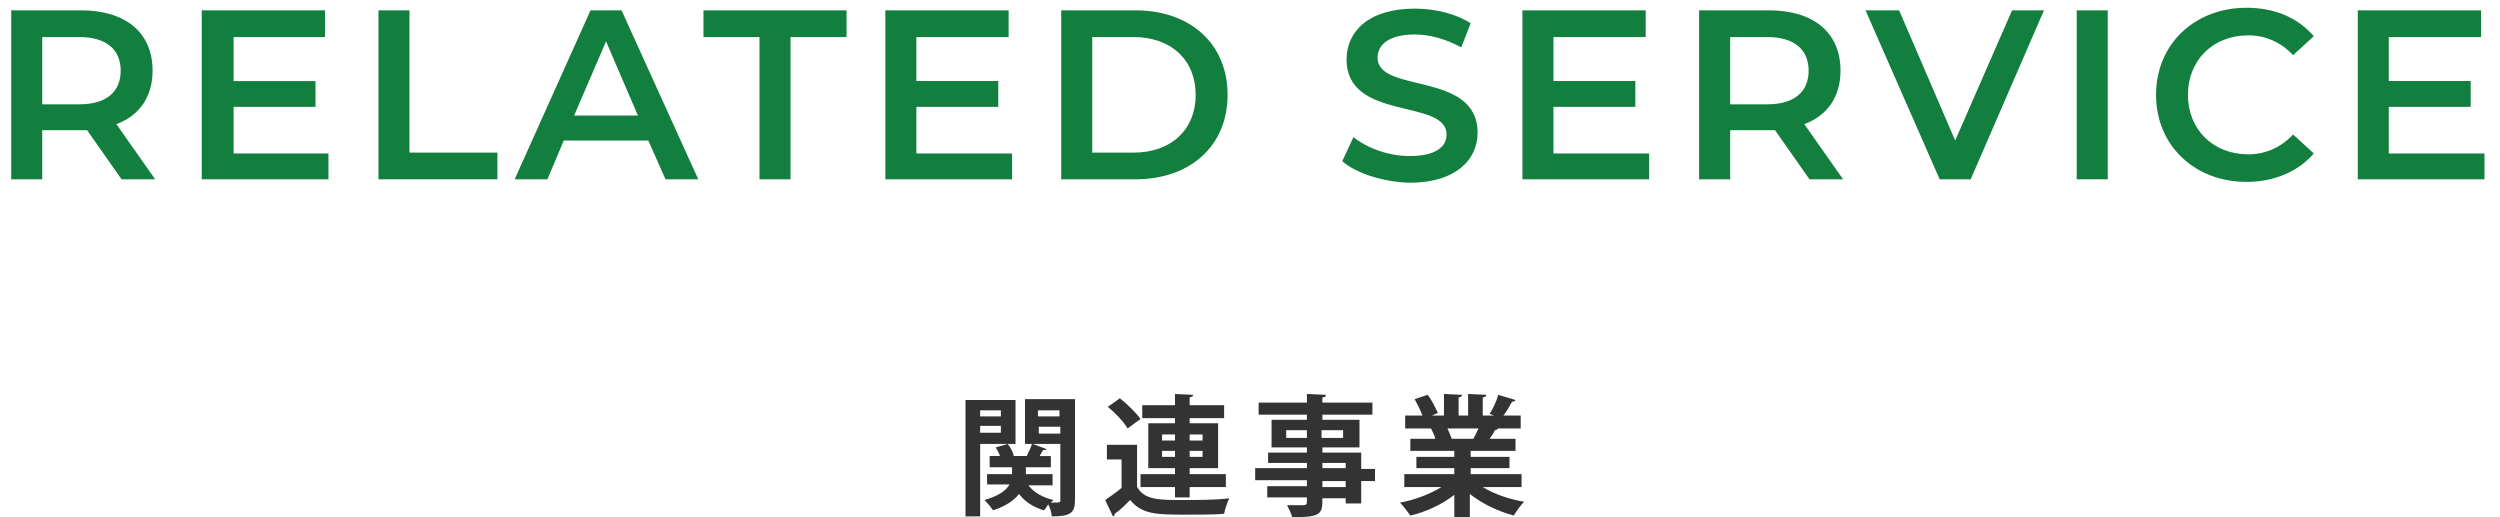
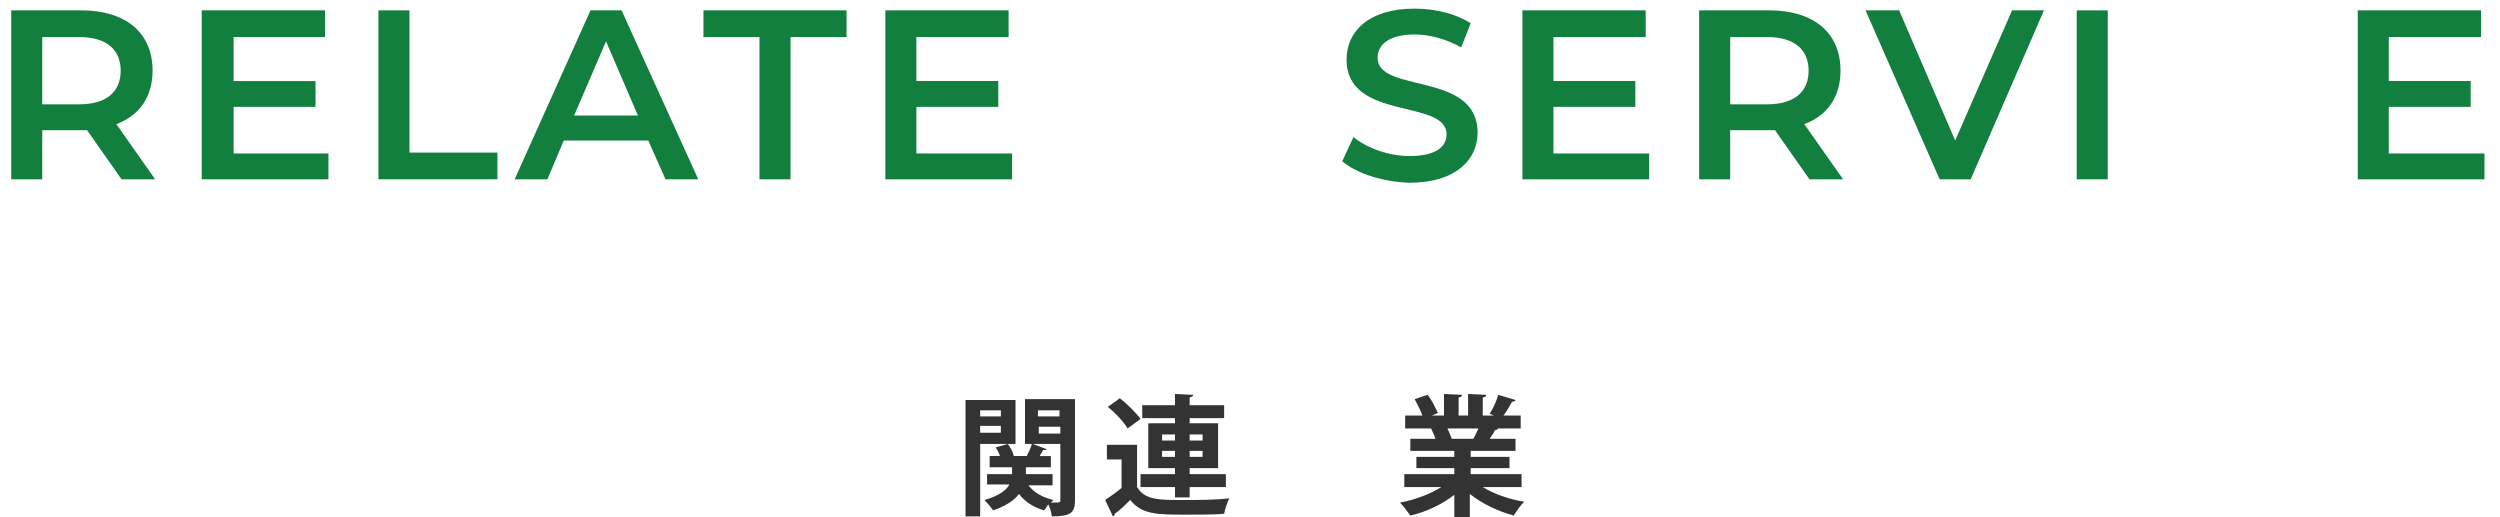
<svg xmlns="http://www.w3.org/2000/svg" version="1.1" id="レイヤー_1" x="0px" y="0px" width="290px" height="60px" viewBox="0 0 290 60" style="enable-background:new 0 0 290 60;" xml:space="preserve">
  <style type="text/css">
	.st0{fill:none;}
	.st1{fill:#137F3F;}
	.st2{fill:#333333;}
</style>
  <g>
    <path class="st0" d="M0,0h290v60H0V0z" />
    <g>
      <path class="st1" d="M14.1,20.8l-4-5.7c-0.3,0-0.5,0-0.8,0H4.9v5.7H1.3V1.2h8.1c5.2,0,8.3,2.6,8.3,7c0,3-1.5,5.2-4.2,6.2l4.5,6.4    H14.1z M9.2,4.3H4.9v7.8h4.3c3.2,0,4.8-1.5,4.8-3.9S12.4,4.3,9.2,4.3z" />
      <path class="st1" d="M38.1,17.7v3.1H23.4V1.2h14.3v3.1H27.1v5.1h9.5v3h-9.5v5.4H38.1z" />
      <path class="st1" d="M43.9,1.2h3.6v16.5h10.2v3.1H43.9V1.2z" />
      <path class="st1" d="M75.2,16.3h-9.8l-1.9,4.5h-3.8l8.8-19.6h3.6L81,20.8h-3.8L75.2,16.3z M74,13.4l-3.7-8.6l-3.7,8.6H74z" />
      <path class="st1" d="M88.1,4.3h-6.5V1.2h16.6v3.1h-6.5v16.5h-3.6V4.3z" />
      <path class="st1" d="M117.4,17.7v3.1h-14.7V1.2H117v3.1h-10.7v5.1h9.5v3h-9.5v5.4H117.4z" />
-       <path class="st1" d="M123.1,1.2h8.6c6.4,0,10.7,3.9,10.7,9.8s-4.3,9.8-10.7,9.8h-8.6V1.2z M131.5,17.7c4.4,0,7.2-2.7,7.2-6.7    s-2.8-6.7-7.2-6.7h-4.8v13.4H131.5z" />
      <path class="st1" d="M155.7,18.7l1.3-2.8c1.6,1.3,4.1,2.2,6.5,2.2c3.1,0,4.3-1.1,4.3-2.5c0-4.2-11.6-1.5-11.6-8.7    c0-3.2,2.5-5.9,7.9-5.9c2.4,0,4.8,0.6,6.5,1.7l-1.1,2.8c-1.8-1-3.7-1.5-5.4-1.5c-3,0-4.3,1.2-4.3,2.7c0,4.2,11.6,1.5,11.6,8.7    c0,3.1-2.5,5.8-7.9,5.8C160.4,21.1,157.3,20.1,155.7,18.7z" />
      <path class="st1" d="M191.3,17.7v3.1h-14.7V1.2h14.3v3.1h-10.7v5.1h9.5v3h-9.5v5.4H191.3z" />
      <path class="st1" d="M209.9,20.8l-4-5.7c-0.3,0-0.5,0-0.8,0h-4.4v5.7h-3.6V1.2h8.1c5.2,0,8.3,2.6,8.3,7c0,3-1.5,5.2-4.2,6.2    l4.5,6.4H209.9z M205,4.3h-4.3v7.8h4.3c3.2,0,4.8-1.5,4.8-3.9S208.2,4.3,205,4.3z" />
      <path class="st1" d="M237.1,1.2l-8.5,19.6H225l-8.6-19.6h3.9l6.5,15.1l6.6-15.1H237.1z" />
      <path class="st1" d="M240.9,1.2h3.6v19.6h-3.6V1.2z" />
-       <path class="st1" d="M250.1,11c0-5.9,4.5-10.1,10.5-10.1c3.2,0,5.9,1.1,7.8,3.3L266,6.4c-1.4-1.5-3.2-2.3-5.2-2.3    c-4.1,0-7,2.9-7,6.9c0,4,2.9,6.9,7,6.9c2,0,3.8-0.8,5.2-2.3l2.4,2.2c-1.8,2.1-4.6,3.3-7.8,3.3C254.6,21.1,250.1,16.9,250.1,11z" />
      <path class="st1" d="M288.2,17.7v3.1h-14.7V1.2h14.3v3.1h-10.7v5.1h9.5v3h-9.5v5.4H288.2z" />
    </g>
    <g>
      <path class="st2" d="M117.8,51.5h-4.1v8.4H112V46.4h5.8V51.5z M116.1,47.6h-2.4v0.7h2.4V47.6z M113.7,50.2h2.4v-0.8h-2.4V50.2z     M124.7,46.4V58c0,1.5-0.5,1.9-2.7,1.9c0-0.4-0.2-1-0.4-1.4c-0.2,0.3-0.3,0.5-0.5,0.7c-1.3-0.4-2.2-1-2.9-1.9    c-0.5,0.7-1.5,1.4-3,1.9c-0.2-0.3-0.7-0.9-1-1.2c1.7-0.5,2.5-1.1,2.9-1.8h-2.6V55h2.9v-0.8h-2.6v-1.3h1.2c-0.1-0.3-0.3-0.7-0.5-1    l1.4-0.4c0.3,0.4,0.6,0.9,0.7,1.4h1.5c0.2-0.4,0.5-1,0.6-1.4h-0.8v-5.2H124.7z M122.1,56.3h-2.8c0.6,0.8,1.6,1.4,2.9,1.7    c-0.1,0.1-0.2,0.2-0.3,0.3c1.1,0,1.1,0,1.1-0.3v-6.5h-3.2l1.6,0.6c0,0.1-0.2,0.1-0.4,0.1c-0.1,0.2-0.3,0.5-0.4,0.7h1.3v1.3H119V55    h3.1V56.3z M122.9,47.6h-2.5v0.7h2.5V47.6z M120.5,49.5v0.8h2.5v-0.8H120.5z" />
      <path class="st2" d="M131.9,51.7v4.8c0.9,1.5,2.5,1.5,5.3,1.5c1.8,0,3.9,0,5.4-0.2c-0.2,0.4-0.5,1.2-0.6,1.8    c-1.1,0.1-2.8,0.1-4.3,0.1c-3.5,0-5.2,0-6.6-1.7c-0.6,0.6-1.2,1.2-1.8,1.6c0,0.2,0,0.2-0.2,0.3l-0.9-1.9c0.6-0.4,1.3-0.9,1.9-1.4    v-3.3h-1.7v-1.7H131.9z M129.9,46.2c0.9,0.7,1.9,1.7,2.4,2.4l-1.5,1.1c-0.4-0.7-1.4-1.8-2.3-2.5L129.9,46.2z M136.3,57.7v-1.2h-4    v-1.5h4v-0.7h-3.1v-5.2h3.1v-0.6h-3.8v-1.5h3.8v-1.3l2.1,0.1c0,0.2-0.1,0.2-0.4,0.3v0.9h4v1.5h-4v0.6h3.3v5.2H138v0.7h4.2v1.5H138    v1.2H136.3z M134.8,50.4v0.7h1.5v-0.7H134.8z M134.8,53h1.5v-0.7h-1.5V53z M139.5,50.4H138v0.7h1.5V50.4z M139.5,53v-0.7H138V53    H139.5z" />
-       <path class="st2" d="M159.5,54.4v1.4h-1.6v2.6h-1.8v-0.6h-2.7c0,1.8-0.1,2.2-3.5,2.2c-0.1-0.4-0.4-1-0.6-1.4c0.7,0,1.6,0,1.9,0    c0.3,0,0.4-0.1,0.4-0.4v-0.5h-4.6v-1.3h4.6v-0.7h-6v-1.4h6v-0.6h-4.5v-1.2h4.5v-0.6h-4.1v-3.2h4.1v-0.6h-5.6v-1.4h5.6v-1l2.2,0.1    c0,0.2-0.1,0.3-0.4,0.3v0.6h5.8v1.4h-5.8v0.6h4.3v3.2h-4.3v0.6h4.5v1.9H159.5z M149.2,50.8h2.4v-0.9h-2.4V50.8z M155.8,49.9h-2.5    v0.9h2.5V49.9z M153.4,53.7v0.6h2.7v-0.6H153.4z M156.1,56.5v-0.7h-2.7v0.7H156.1z" />
      <path class="st2" d="M176.3,56.5H172c1.3,0.8,3,1.4,4.8,1.7c-0.4,0.4-0.9,1.1-1.2,1.6c-1.9-0.5-3.7-1.4-5.1-2.5v2.7h-1.8v-2.6    c-1.4,1.1-3.3,2-5.1,2.4c-0.3-0.4-0.8-1.1-1.2-1.5c1.7-0.3,3.5-1,4.8-1.8h-4.3V55h5.8v-0.7h-4.4V53h4.4v-0.7h-5.1v-1.4h2.9    c-0.1-0.4-0.3-0.8-0.5-1.2l0.2,0v0l-3.2,0v-1.5h2c-0.2-0.6-0.6-1.3-0.9-1.9l1.5-0.5c0.5,0.6,0.9,1.5,1.2,2.1l-0.7,0.3h1.4v-2.5    l2.1,0.1c0,0.1-0.1,0.3-0.4,0.3v2.1h1.1v-2.5l2.1,0.1c0,0.2-0.2,0.3-0.4,0.3v2.1h1.3l-0.5-0.2c0.4-0.6,0.8-1.5,1-2.2l2,0.6    c0,0.1-0.2,0.2-0.4,0.2c-0.3,0.5-0.6,1.1-1,1.6h2v1.5h-2.7l0.1,0c-0.1,0.1-0.2,0.2-0.4,0.2c-0.1,0.3-0.4,0.7-0.6,1h3v1.4h-5.2V53    h4.5v1.3h-4.5V55h5.9V56.5z M170.9,50.9c0.2-0.3,0.4-0.8,0.6-1.2h-3.6c0.2,0.4,0.4,0.9,0.5,1.2l-0.3,0v0L170.9,50.9z" />
    </g>
  </g>
</svg>